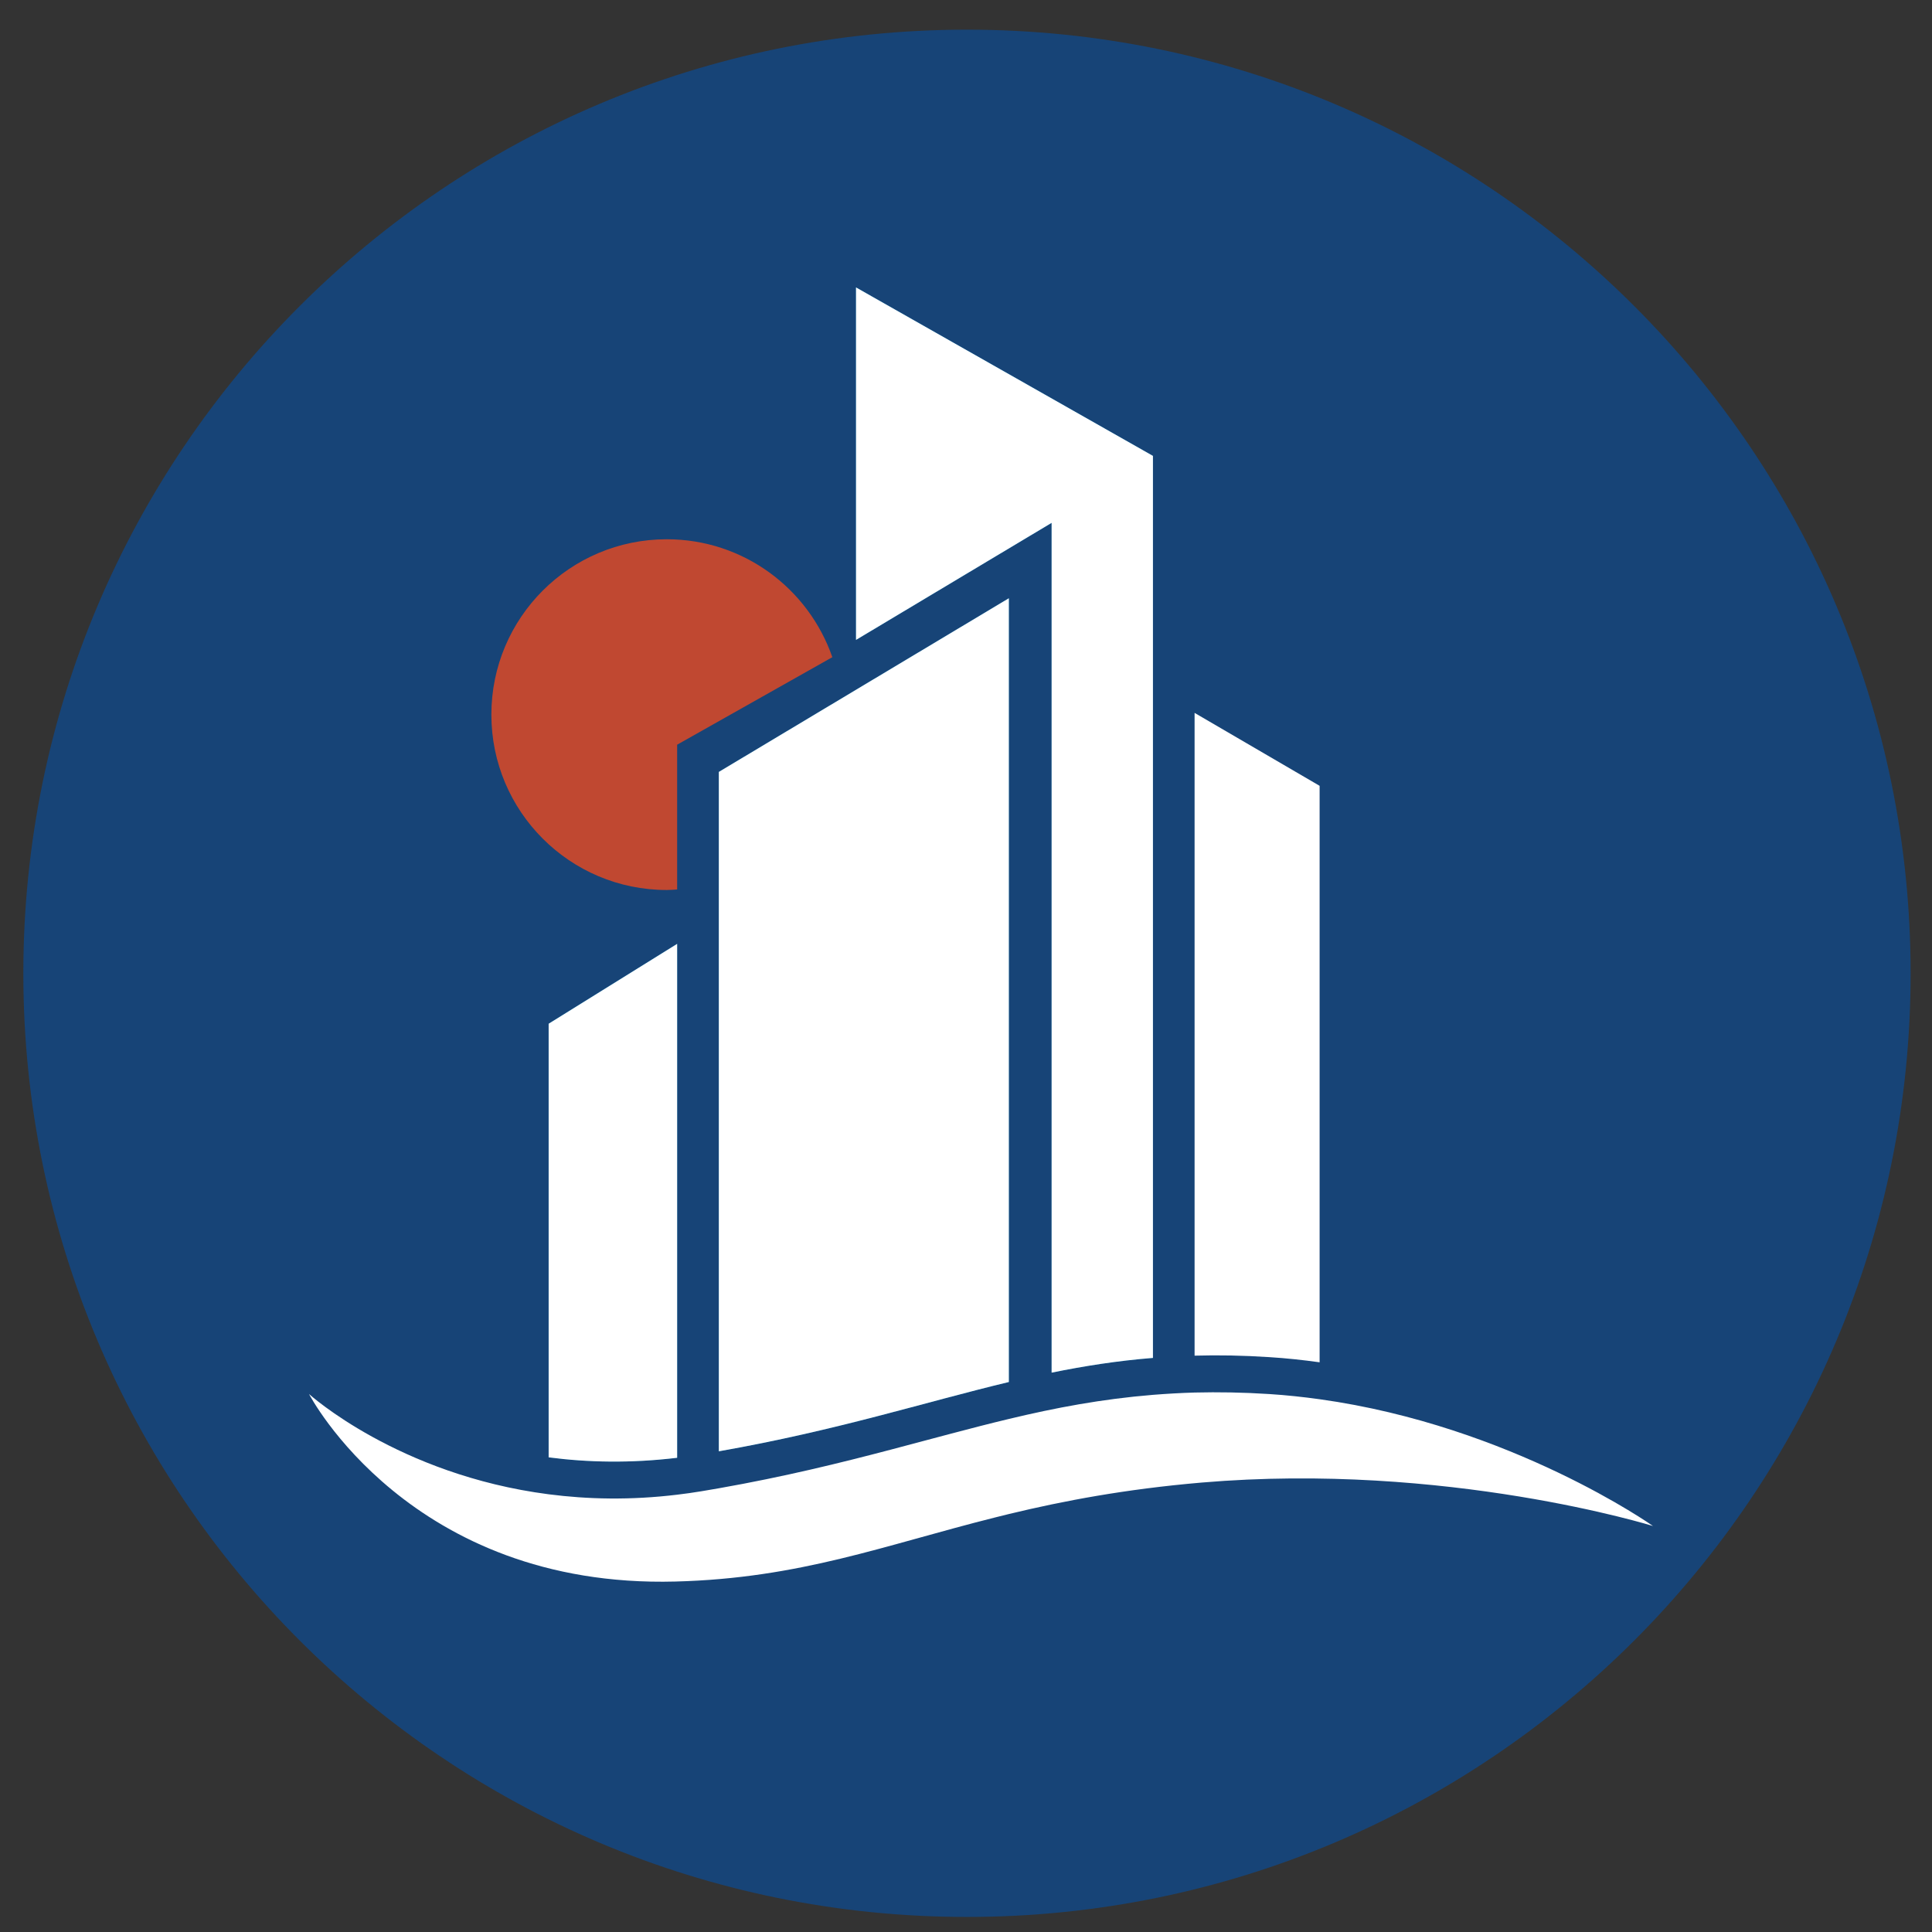
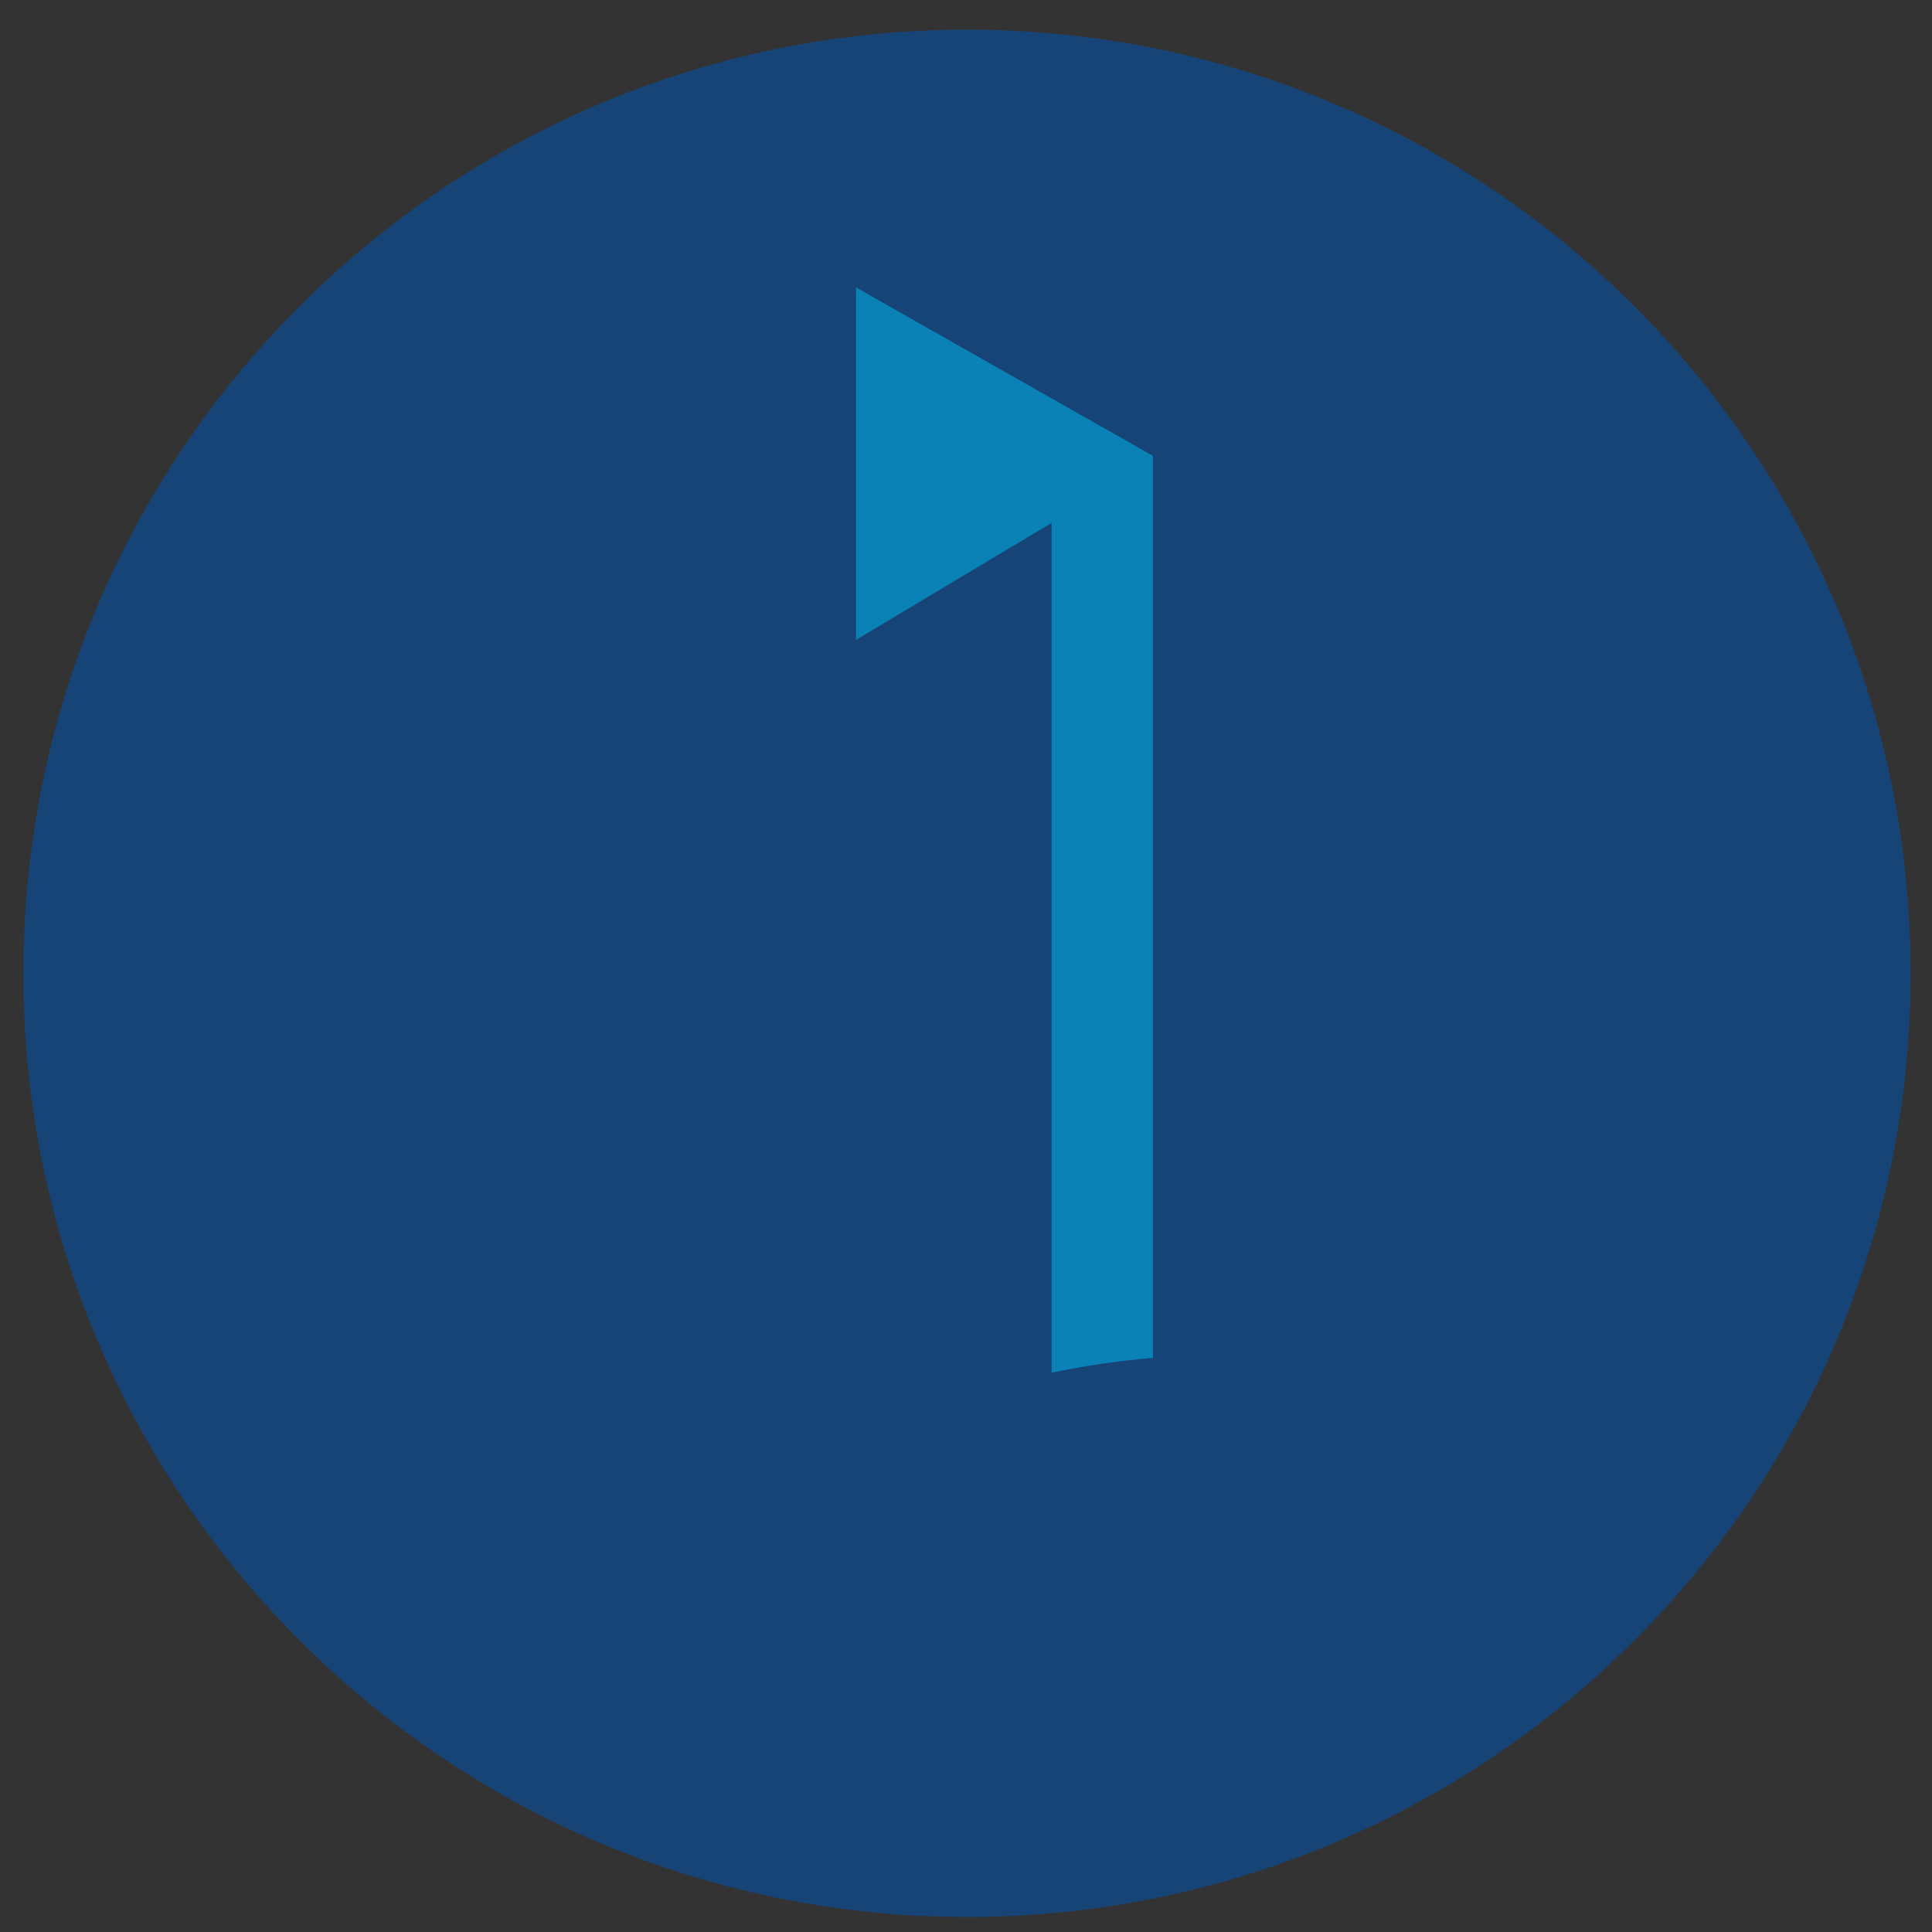
<svg xmlns="http://www.w3.org/2000/svg" version="1.1" id="Layer_1" x="0px" y="0px" width="300px" height="300px" viewBox="0 0 300 300" xml:space="preserve">
  <rect x="0" y="0" width="300" height="300" fill="#333333" stroke="none" />
  <g>
    <path fill="#174477" d="M296.68,151.135c0,80.919-65.604,146.528-146.531,146.528c-80.919,0-146.526-65.609-146.526-146.528   C3.623,70.208,69.23,4.606,150.149,4.606C231.075,4.606,296.68,70.208,296.68,151.135" />
  </g>
  <g>
-     <path fill="#0A82B6" d="M85.19,226.295v-67.339l19.957-12.398v79.802C97.907,227.234,91.239,227.078,85.19,226.295" />
    <path fill="#0A82B6" d="M179.028,70.79l-46.106-26.157v54.73l20.312-12.158l10.06-6.016v11.716v120.238   c5.068-1.033,10.22-1.845,15.734-2.279V70.79L179.028,70.79z" />
-     <path fill="#0A82B6" d="M156.653,92.897l-45.032,26.966v105.495c18.398-3.242,31.822-7.596,45.032-10.759V92.897z" />
-     <path fill="#FFFFFF" d="M204.914,217.273c-2.55-0.354-5.156-0.636-7.816-0.806c-4.086-0.264-7.928-0.324-11.594-0.235   c-2.228,0.064-4.367,0.192-6.476,0.358c-7.917,0.646-15.125,2.002-22.375,3.745c-5.905,1.411-11.863,3.071-18.275,4.75   c-7.943,2.09-16.59,4.22-26.761,6.014c-0.888,0.156-1.78,0.305-2.697,0.461c-1.275,0.212-2.532,0.388-3.772,0.535   c-7.245,0.876-13.908,0.72-19.957-0.064c-23.376-3.024-37.206-15.568-37.206-15.568s15.64,30.205,56.893,29.117   c19.371-0.503,32.343-5.617,49.702-9.966c0.683-0.175,1.379-0.346,2.065-0.512c8.48-2.048,18.068-3.869,29.935-4.889   c38.012-3.237,70.1,6.747,70.1,6.747S234.719,221.42,204.914,217.273" />
-     <path fill="#FFFFFF" d="M85.195,226.295v-67.33l19.952-12.402v79.802C97.907,227.234,91.239,227.088,85.195,226.295    M197.093,210.735c2.66,0.166,5.267,0.447,7.816,0.802v-89.515l-19.414-11.326v99.809   C189.165,210.403,193.002,210.467,197.093,210.735 M179.028,70.79l-46.106-26.157v54.73l20.317-12.158l10.055-6.016v11.709v120.245   c5.068-1.033,10.229-1.845,15.734-2.287V70.79z M156.653,92.897l-45.032,26.966v105.495c18.398-3.242,31.822-7.596,45.032-10.759   V92.897z" />
  </g>
  <path fill="none" d="M85.19,158.956v67.339c6.043,0.793,12.712,0.949,19.961,0.069v-79.802L85.19,158.956z M185.504,210.505  c3.656-0.098,7.498-0.038,11.594,0.23c2.655,0.166,5.262,0.447,7.816,0.802v-89.515l-19.41-11.331V210.505z M111.622,119.864  v105.508c18.394-3.246,31.827-7.6,45.023-10.764V92.904L111.622,119.864z M132.918,99.372l20.321-12.167l10.055-6.016v11.716  v120.238c5.068-1.033,10.229-1.845,15.734-2.279V70.79l-46.11-26.157V99.372z" />
-   <path fill="#C04831" d="M129.245,102.047c-3.704-10.655-13.798-18.311-25.714-18.311c-15.039,0-27.231,12.188-27.231,27.229  c0,15.041,12.193,27.233,27.231,27.233c0.549,0,1.081-0.048,1.616-0.081v-22.481L129.245,102.047z" />
</svg>